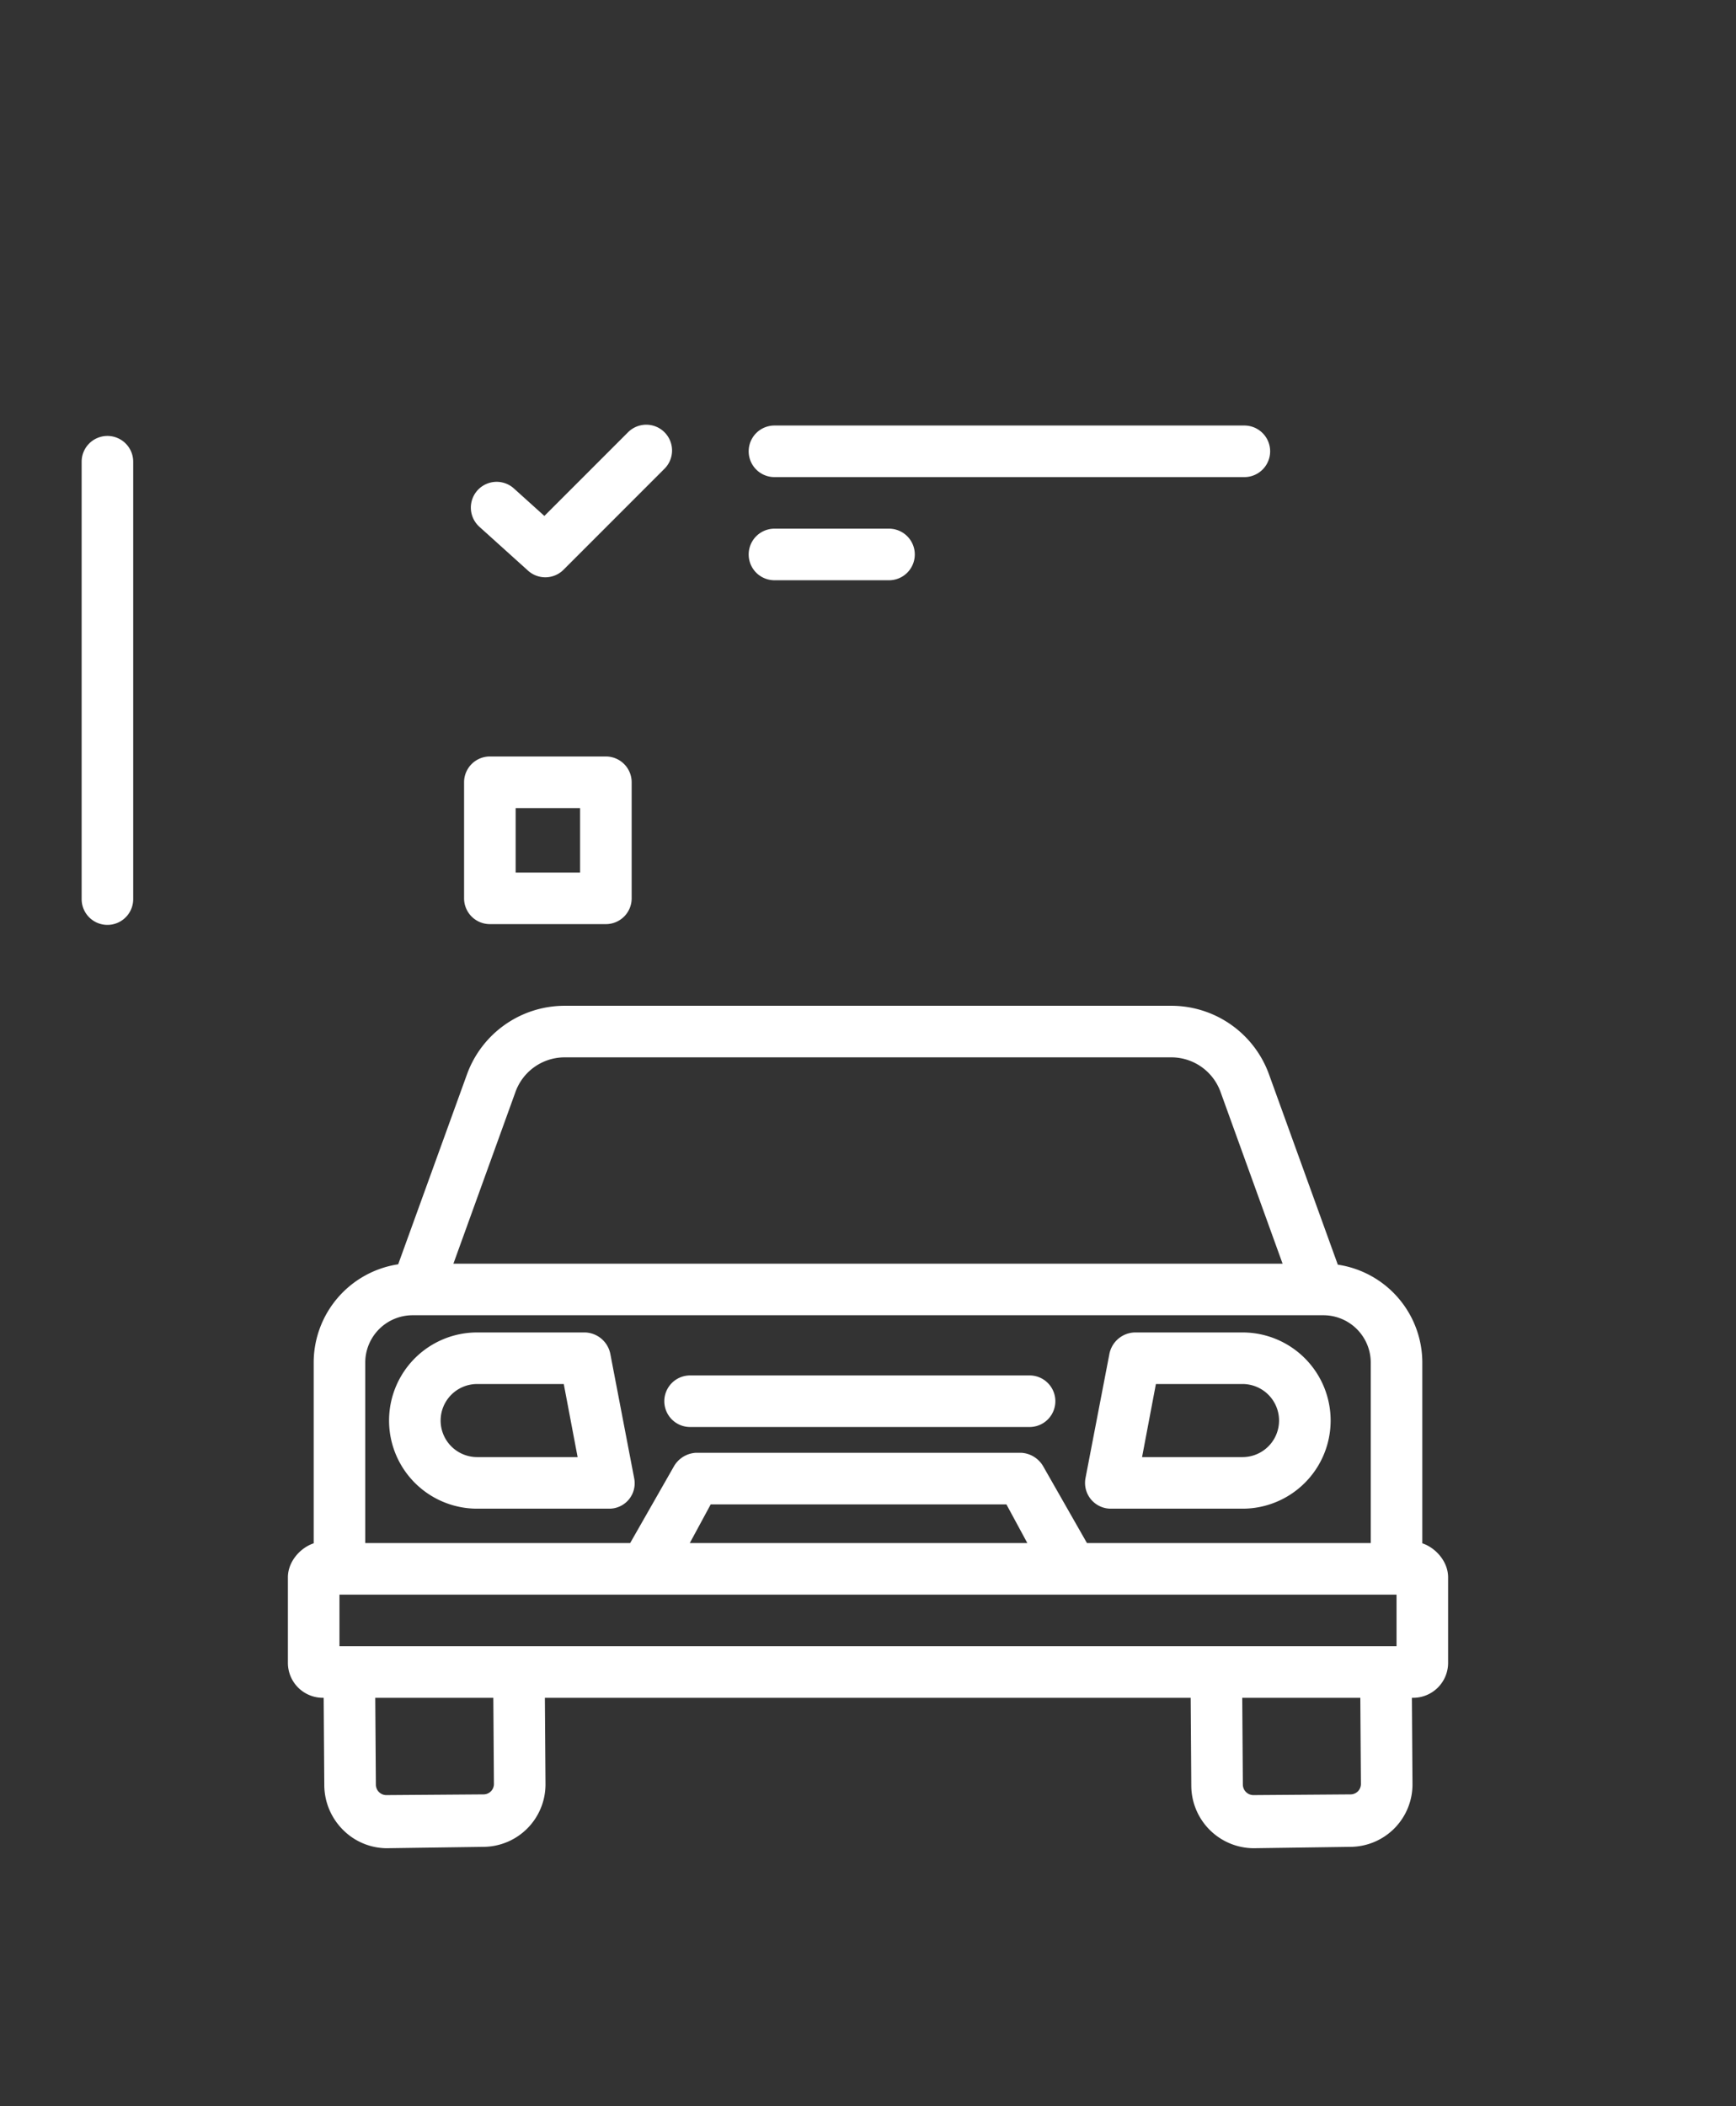
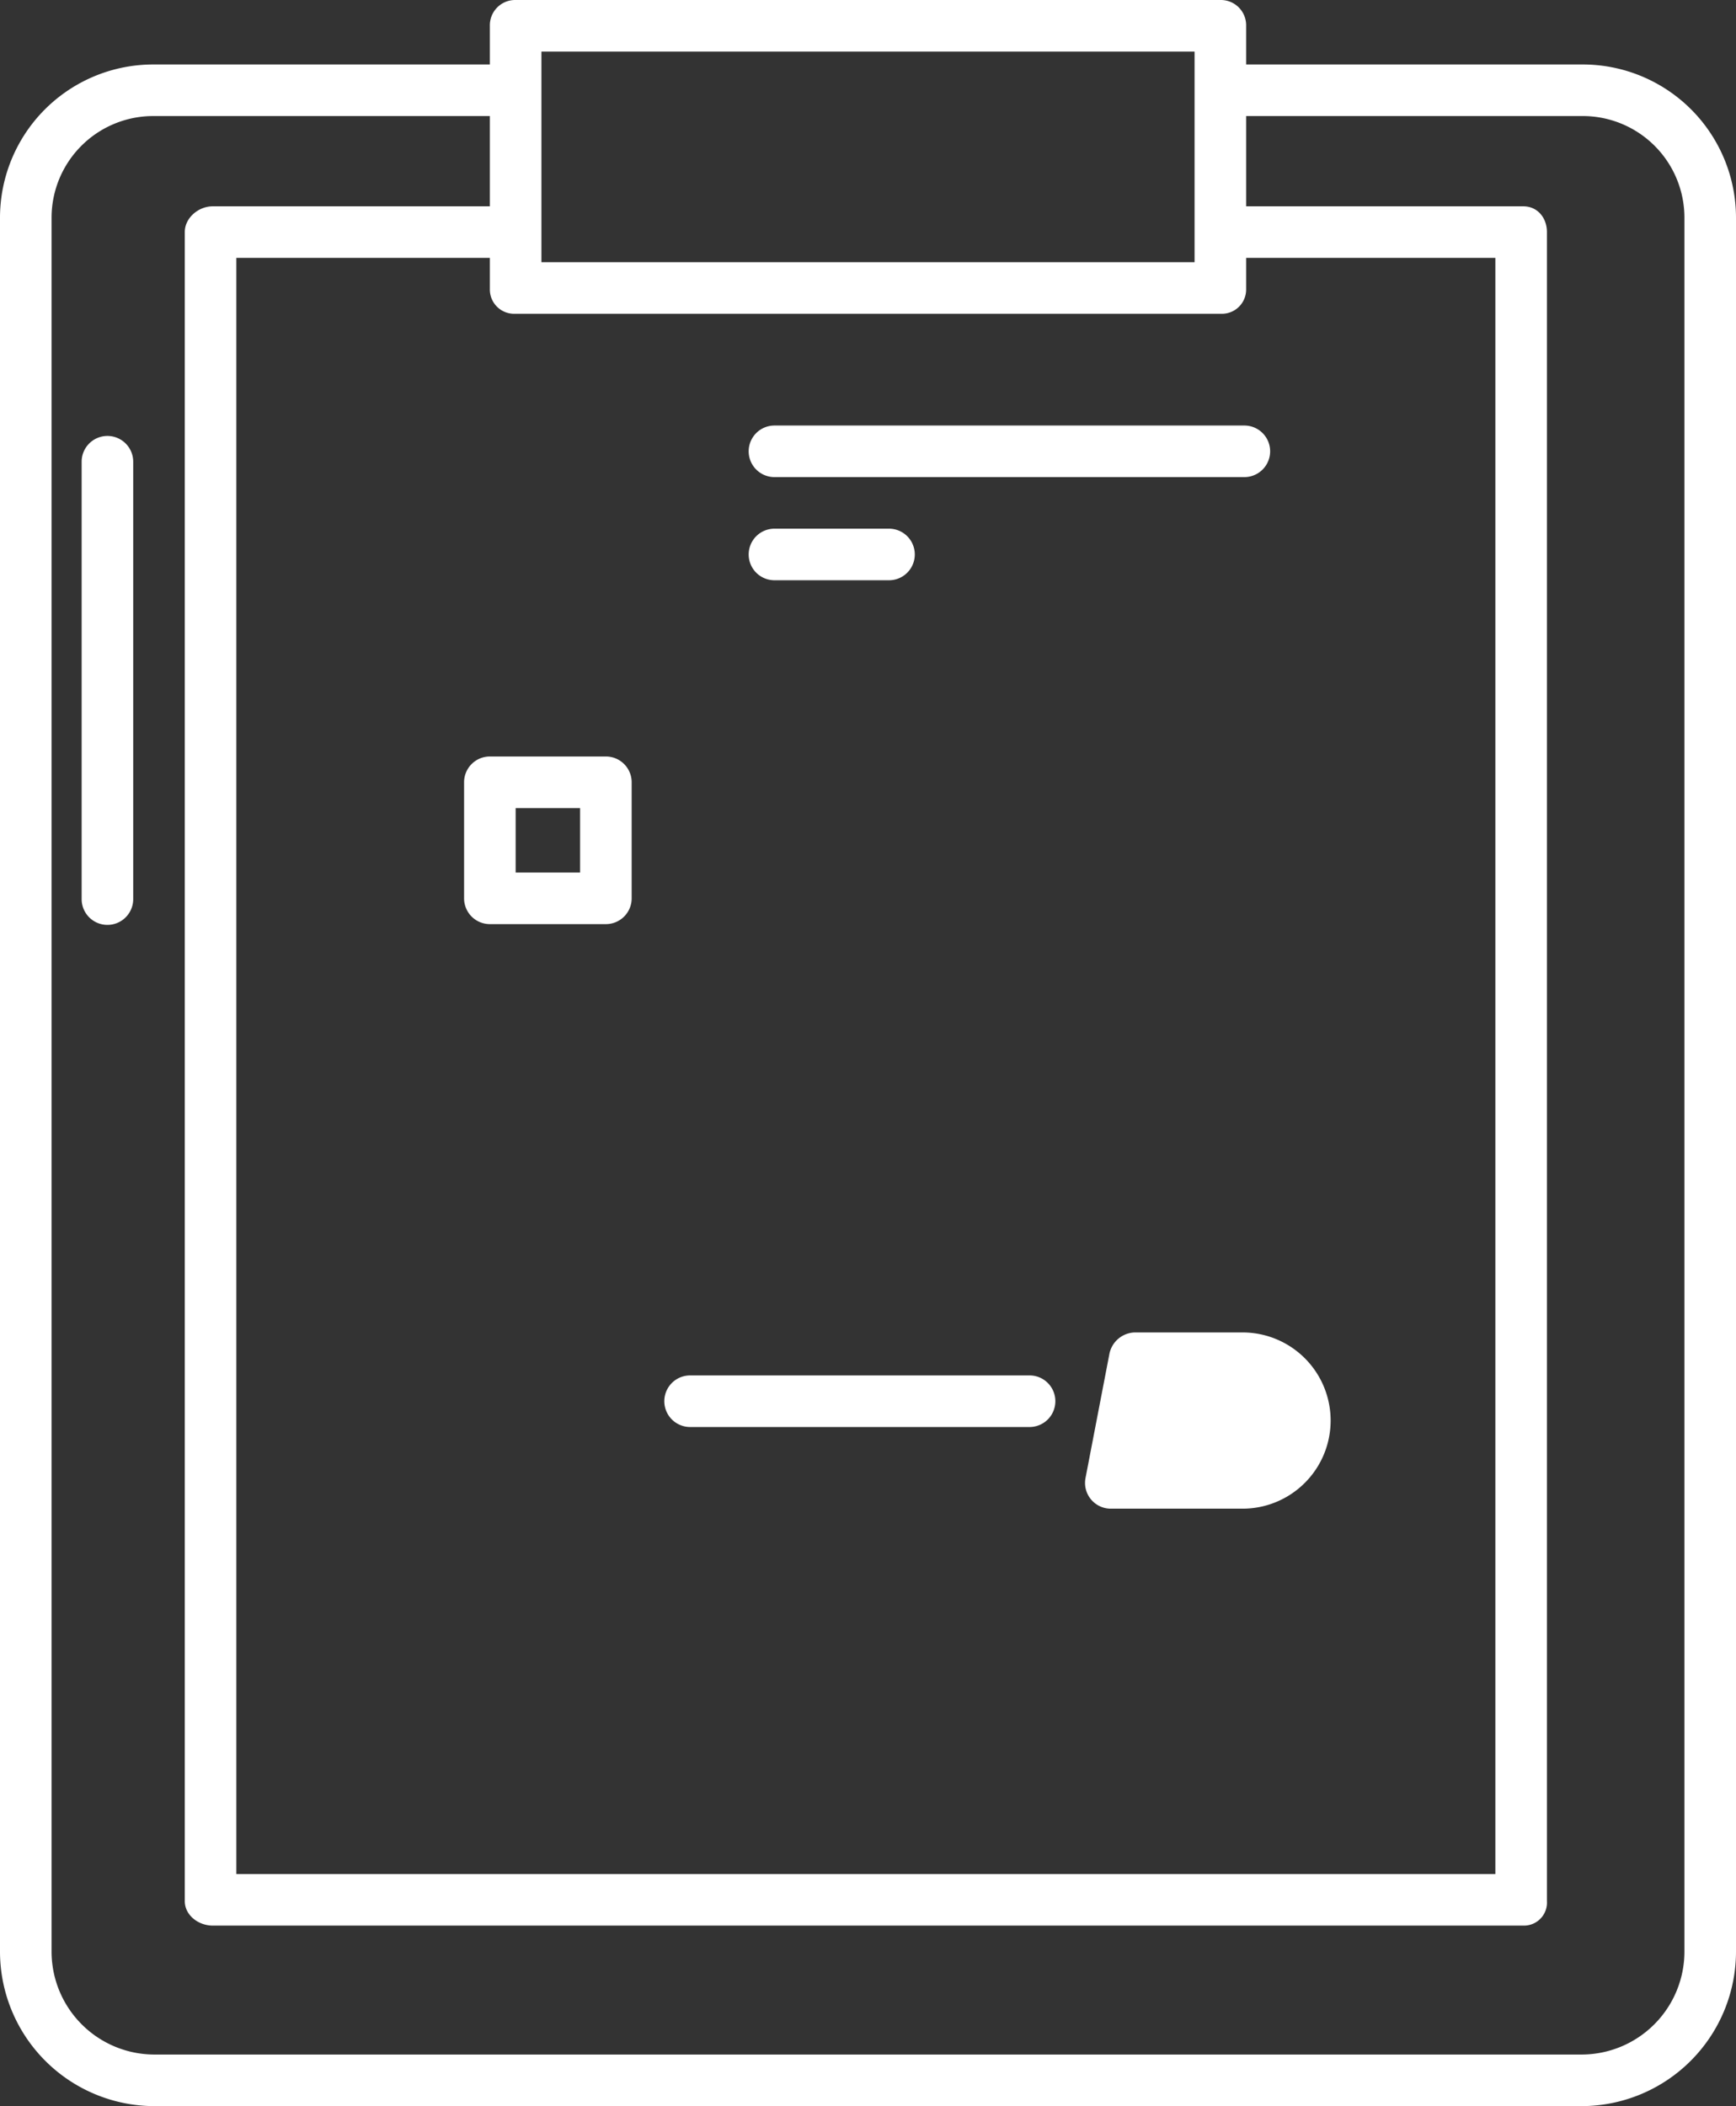
<svg xmlns="http://www.w3.org/2000/svg" xmlns:xlink="http://www.w3.org/1999/xlink" data-name="Layer 1" fill="#000000" height="490" preserveAspectRatio="xMidYMid meet" version="1" viewBox="54.0 11.0 404.0 490.0" width="404" zoomAndPan="magnify">
  <rect x="54.0" y="11.0" width="404.0" height="490.0" fill="#333333" stroke="none" />
  <defs>
    <linearGradient gradientUnits="userSpaceOnUse" id="a" x1="254.103" x2="254.103" xlink:actuate="onLoad" xlink:show="other" xlink:type="simple" y1="464" y2="62.617">
      <stop offset="0.322" stop-color="#ffffff" />
      <stop offset="0.466" stop-color="#ffffff" />
      <stop offset="0.752" stop-color="#ffffff" />
      <stop offset="0.898" stop-color="#ffffff" />
    </linearGradient>
    <linearGradient id="b" x1="335.005" x2="335.005" xlink:actuate="onLoad" xlink:href="#a" xlink:show="other" xlink:type="simple" y1="464" y2="62.617" />
    <linearGradient id="c" x1="173.201" x2="173.201" xlink:actuate="onLoad" xlink:href="#a" xlink:show="other" xlink:type="simple" y1="464" y2="62.617" />
    <linearGradient id="d" x1="256" x2="256" xlink:actuate="onLoad" xlink:href="#a" xlink:show="other" xlink:type="simple" y1="464" y2="62.617" />
    <linearGradient id="e" x1="288.909" x2="288.909" xlink:actuate="onLoad" xlink:href="#a" xlink:show="other" xlink:type="simple" y1="464" y2="62.617" />
    <linearGradient id="f" x1="186.966" x2="186.966" xlink:actuate="onLoad" xlink:href="#a" xlink:show="other" xlink:type="simple" y1="464" y2="62.617" />
    <linearGradient id="g" x1="247.561" x2="247.561" xlink:actuate="onLoad" xlink:href="#a" xlink:show="other" xlink:type="simple" y1="464" y2="62.617" />
    <linearGradient id="h" x1="181.5" x2="181.5" xlink:actuate="onLoad" xlink:href="#a" xlink:show="other" xlink:type="simple" y1="464" y2="62.617" />
    <linearGradient id="i" x1="79" x2="79" xlink:actuate="onLoad" xlink:href="#a" xlink:show="other" xlink:type="simple" y1="464" y2="62.617" />
  </defs>
  <path d="M214.6,343h79a6,6,0,1,0,0-12h-79a6,6,0,0,0,0,12Z" fill="url(#a)" />
-   <path d="M312.509,362h30.654a20.5,20.5,0,0,0,0-41H318.052a6.2,6.2,0,0,0-5.891,5.084l-5.543,28.788A5.991,5.991,0,0,0,312.509,362ZM323,333h20.16a8.5,8.5,0,0,1,0,17H319.78Z" fill="url(#b)" />
-   <path d="M165.043,362H195.7a5.909,5.909,0,0,0,5.891-7.047l-5.543-28.884A6.188,6.188,0,0,0,190.154,321H165.043a20.5,20.5,0,0,0,0,41Zm0-29H185.2l3.223,17H165.043a8.5,8.5,0,0,1,0-17Z" fill="url(#c)" />
-   <path d="M326.8,245H185.2a24.194,24.194,0,0,0-22.527,15.958l-16.007,44.187A23.153,23.153,0,0,0,127,328.019v42.043c-3,.981-6,4.153-6,7.915V397.9a8.128,8.128,0,0,0,8.233,8.1h.094l.143,20.312a14.765,14.765,0,0,0,4.288,10.345A14.489,14.489,0,0,0,143.847,441h.109l22.712-.322a14.534,14.534,0,0,0,14.278-14.642L180.806,406H331.093l.143,20.483A14.606,14.606,0,0,0,345.614,441h.108l22.713-.322a14.533,14.533,0,0,0,14.277-14.642L382.572,406h.195A8.128,8.128,0,0,0,391,397.9V377.977c0-3.762-3-6.934-6-7.915V328.019a23.064,23.064,0,0,0-19.667-22.788l-16.011-44.273A24.19,24.19,0,0,0,326.8,245ZM166.583,428.473l-22.712.168a2.446,2.446,0,0,1-2.4-2.424L141.327,406h27.478l.141,20.038A2.416,2.416,0,0,1,166.583,428.473Zm201.767,0-22.712.168a2.467,2.467,0,0,1-2.4-2.424L343.094,406h27.478l.14,20.038A2.415,2.415,0,0,1,368.35,428.473ZM379,382v12H133V382ZM214.527,370l4.87-9H288.21l4.87,9ZM373,328.019V370H306.956l-10.1-17.706A6.306,6.306,0,0,0,291.665,349H215.943a6.307,6.307,0,0,0-5.189,3.294L200.651,370H139V328.019A11.024,11.024,0,0,1,150.025,317h211.95A11.024,11.024,0,0,1,373,328.019ZM159.517,305l14.436-39.938A12.17,12.17,0,0,1,185.2,257H326.8a12.169,12.169,0,0,1,11.248,8.062L352.482,305Z" fill="url(#d)" />
+   <path d="M312.509,362h30.654a20.5,20.5,0,0,0,0-41H318.052a6.2,6.2,0,0,0-5.891,5.084l-5.543,28.788A5.991,5.991,0,0,0,312.509,362ZM323,333h20.16H319.78Z" fill="url(#b)" />
  <path d="M234.232,122H343.585a6,6,0,0,0,0-12H234.232a6,6,0,1,0,0,12Z" fill="url(#e)" />
-   <path d="M165.518,133.522l11.367,10.246a6,6,0,0,0,8.26-.214l23.495-23.5a6,6,0,0,0-8.485-8.486l-19.467,19.468-7.136-6.432a6,6,0,0,0-8.034,8.913Z" fill="url(#f)" />
  <path d="M234.232,146h26.657a6,6,0,0,0,0-12H234.232a6,6,0,1,0,0,12Z" fill="url(#g)" />
  <path d="M168,226h27a6,6,0,0,0,6-6V193a6,6,0,0,0-6-6H168a6,6,0,0,0-6,6v27A6,6,0,0,0,168,226Zm6-27h15v15H174Z" fill="url(#h)" />
  <path d="M234.232,201H343.585a6,6,0,1,0,0-12H234.232a6,6,0,1,0,0,12Z" fill="url(#e)" />
  <path d="M234.232,226h26.657a6,6,0,0,0,0-12H234.232a6,6,0,1,0,0,12Z" fill="url(#g)" />
  <path d="M422.065,26H344V17a5.88,5.88,0,0,0-5.856-6H173.856A5.88,5.88,0,0,0,168,17v9H89.935A35.679,35.679,0,0,0,54,61.641V465a35.985,35.985,0,0,0,35.935,36h332.13A35.985,35.985,0,0,0,458,465V61.641A35.679,35.679,0,0,0,422.065,26ZM180,23H332V72H180Zm-6.144,61H338.144A5.645,5.645,0,0,0,344,78.281V71h58V447H109V71h59v7.281A5.645,5.645,0,0,0,173.856,84ZM446,465a23.971,23.971,0,0,1-23.935,24H89.935A23.971,23.971,0,0,1,66,465V61.641A23.667,23.667,0,0,1,89.935,38H168V59H103.5c-3.313,0-6.5,2.687-6.5,6V453.287c0,3.314,3.187,5.713,6.5,5.713h305a5.353,5.353,0,0,0,5.5-5.713V65c0-3.313-2.187-6-5.5-6H344V38h78.065A23.667,23.667,0,0,1,446,61.641Z" fill="url(#d)" />
  <path d="M79,112.425a6,6,0,0,0-6,6V220.181a6,6,0,1,0,12,0V118.425A6,6,0,0,0,79,112.425Z" fill="url(#i)" />
  <path d="M79,88.857a6,6,0,0,0-6,6v4.884a6,6,0,0,0,12,0V94.857A6,6,0,0,0,79,88.857Z" fill="url(#i)" />
</svg>